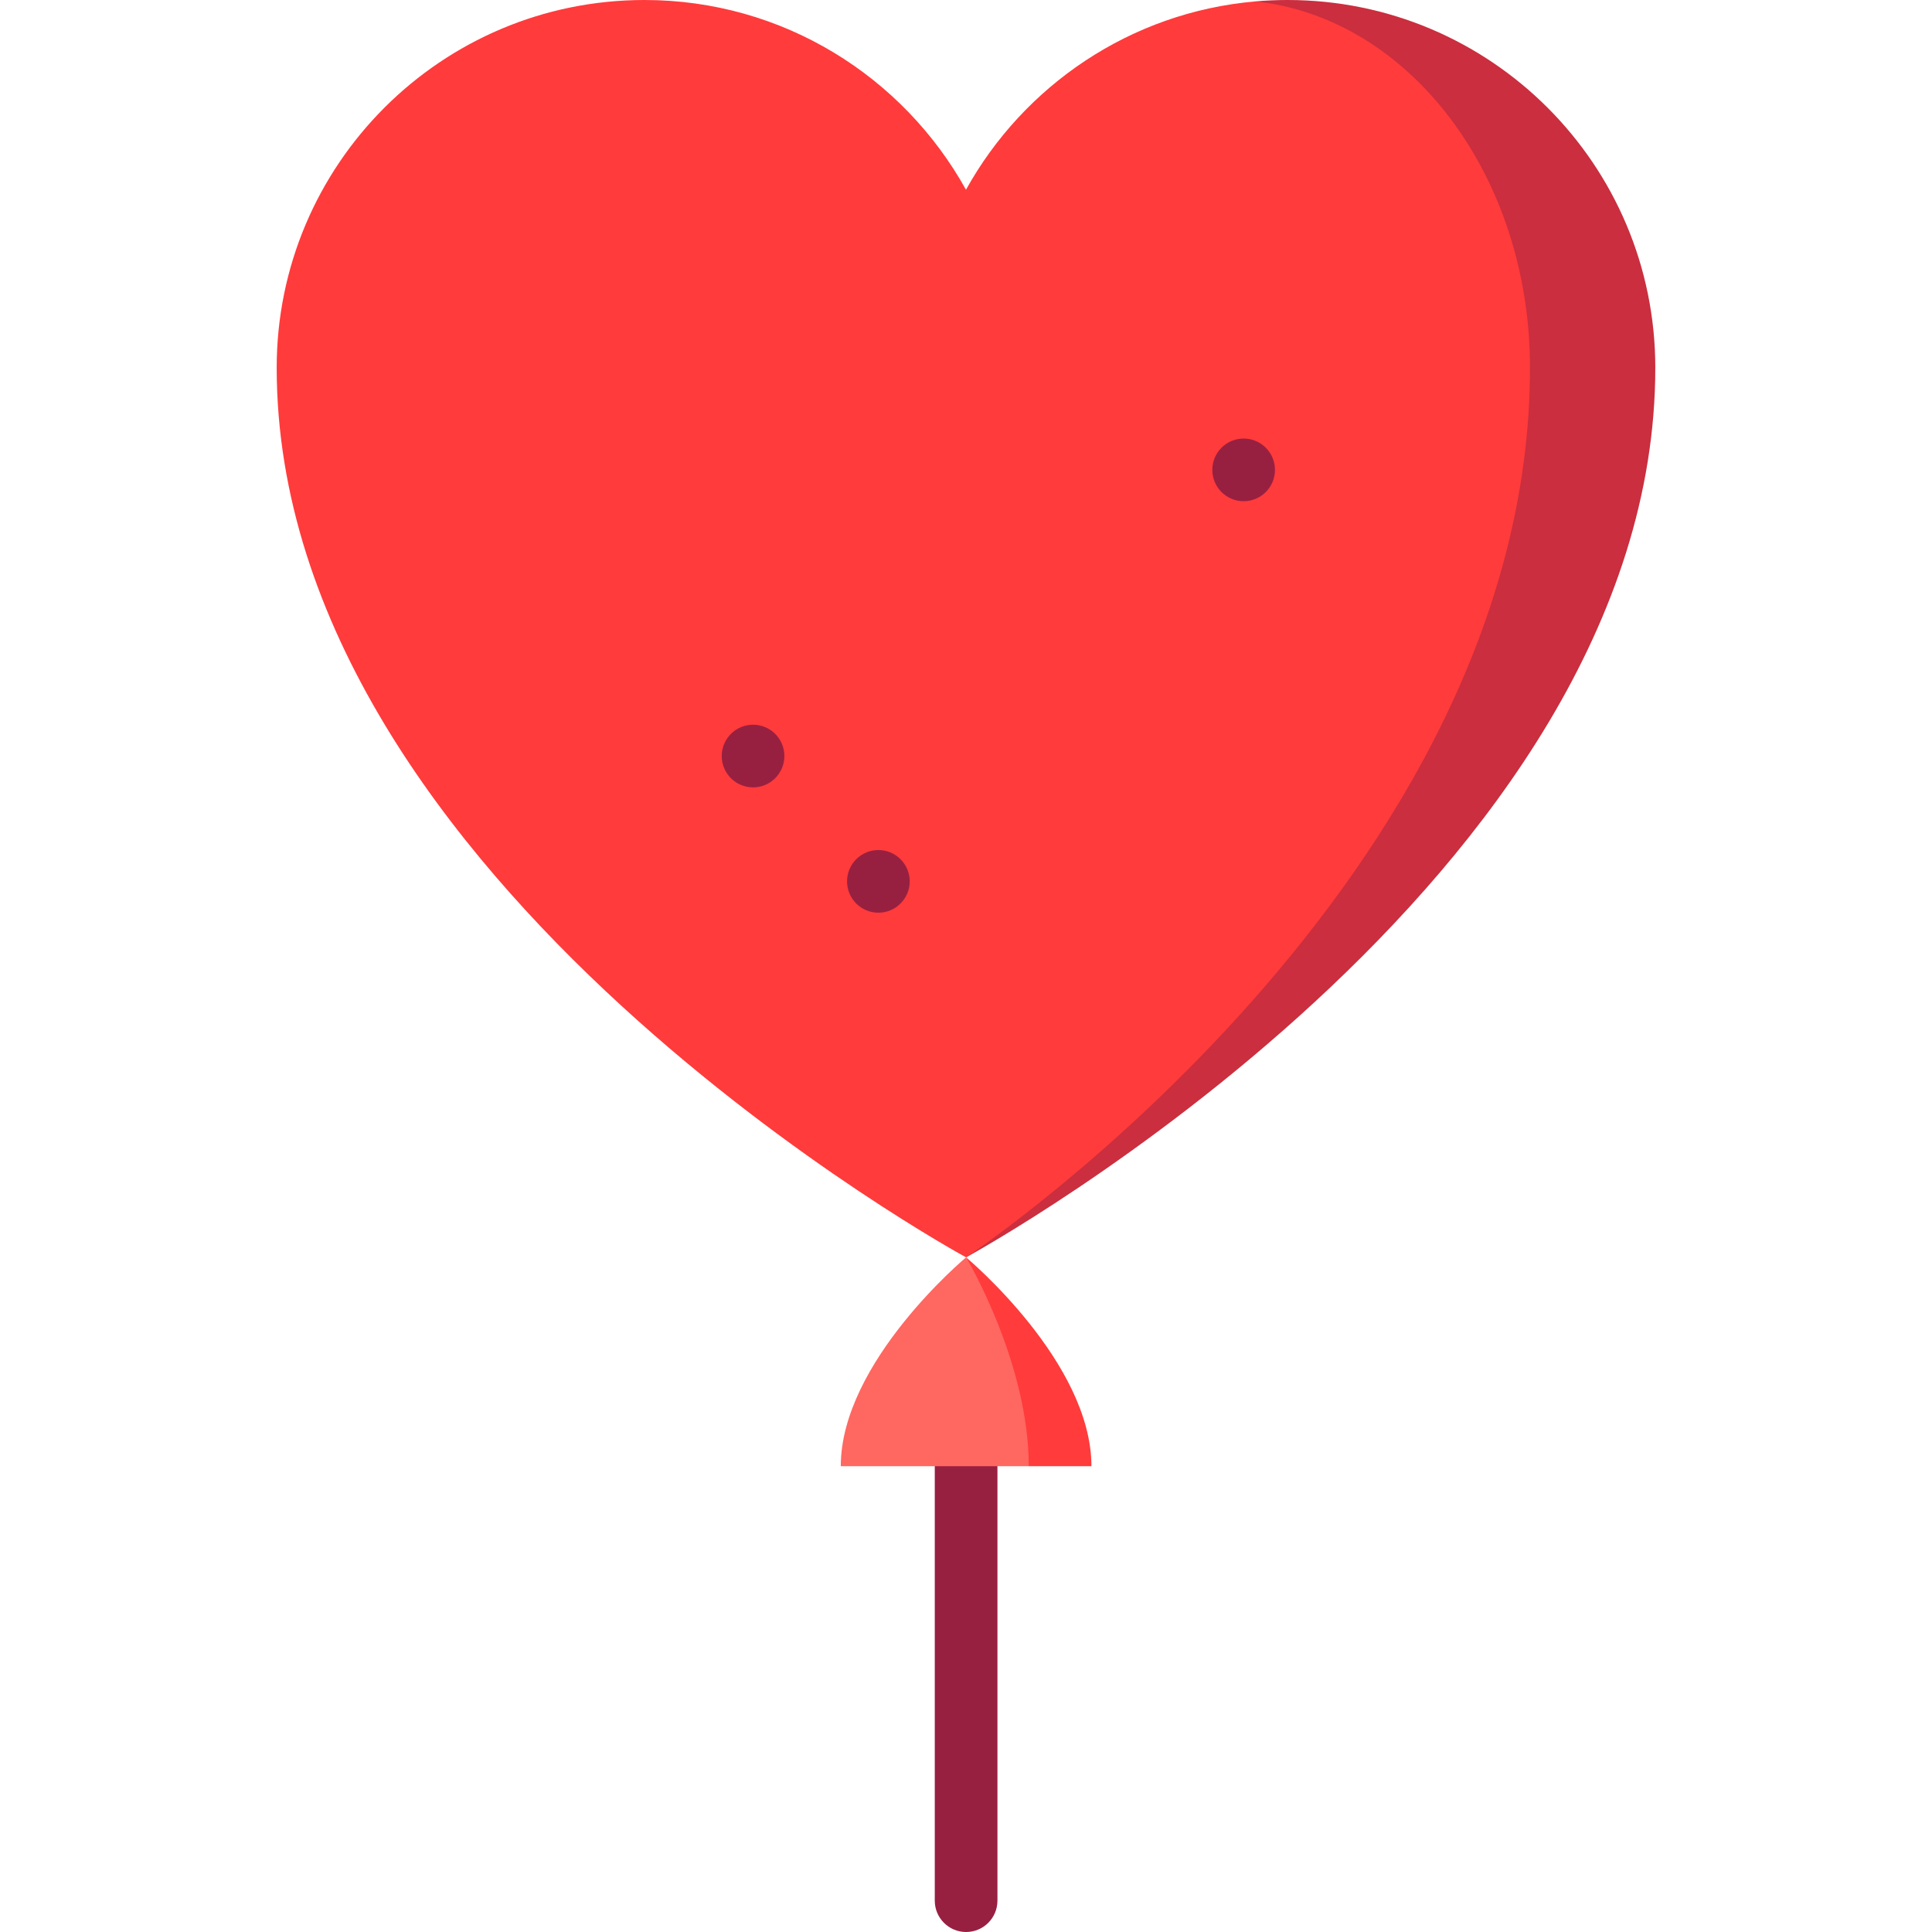
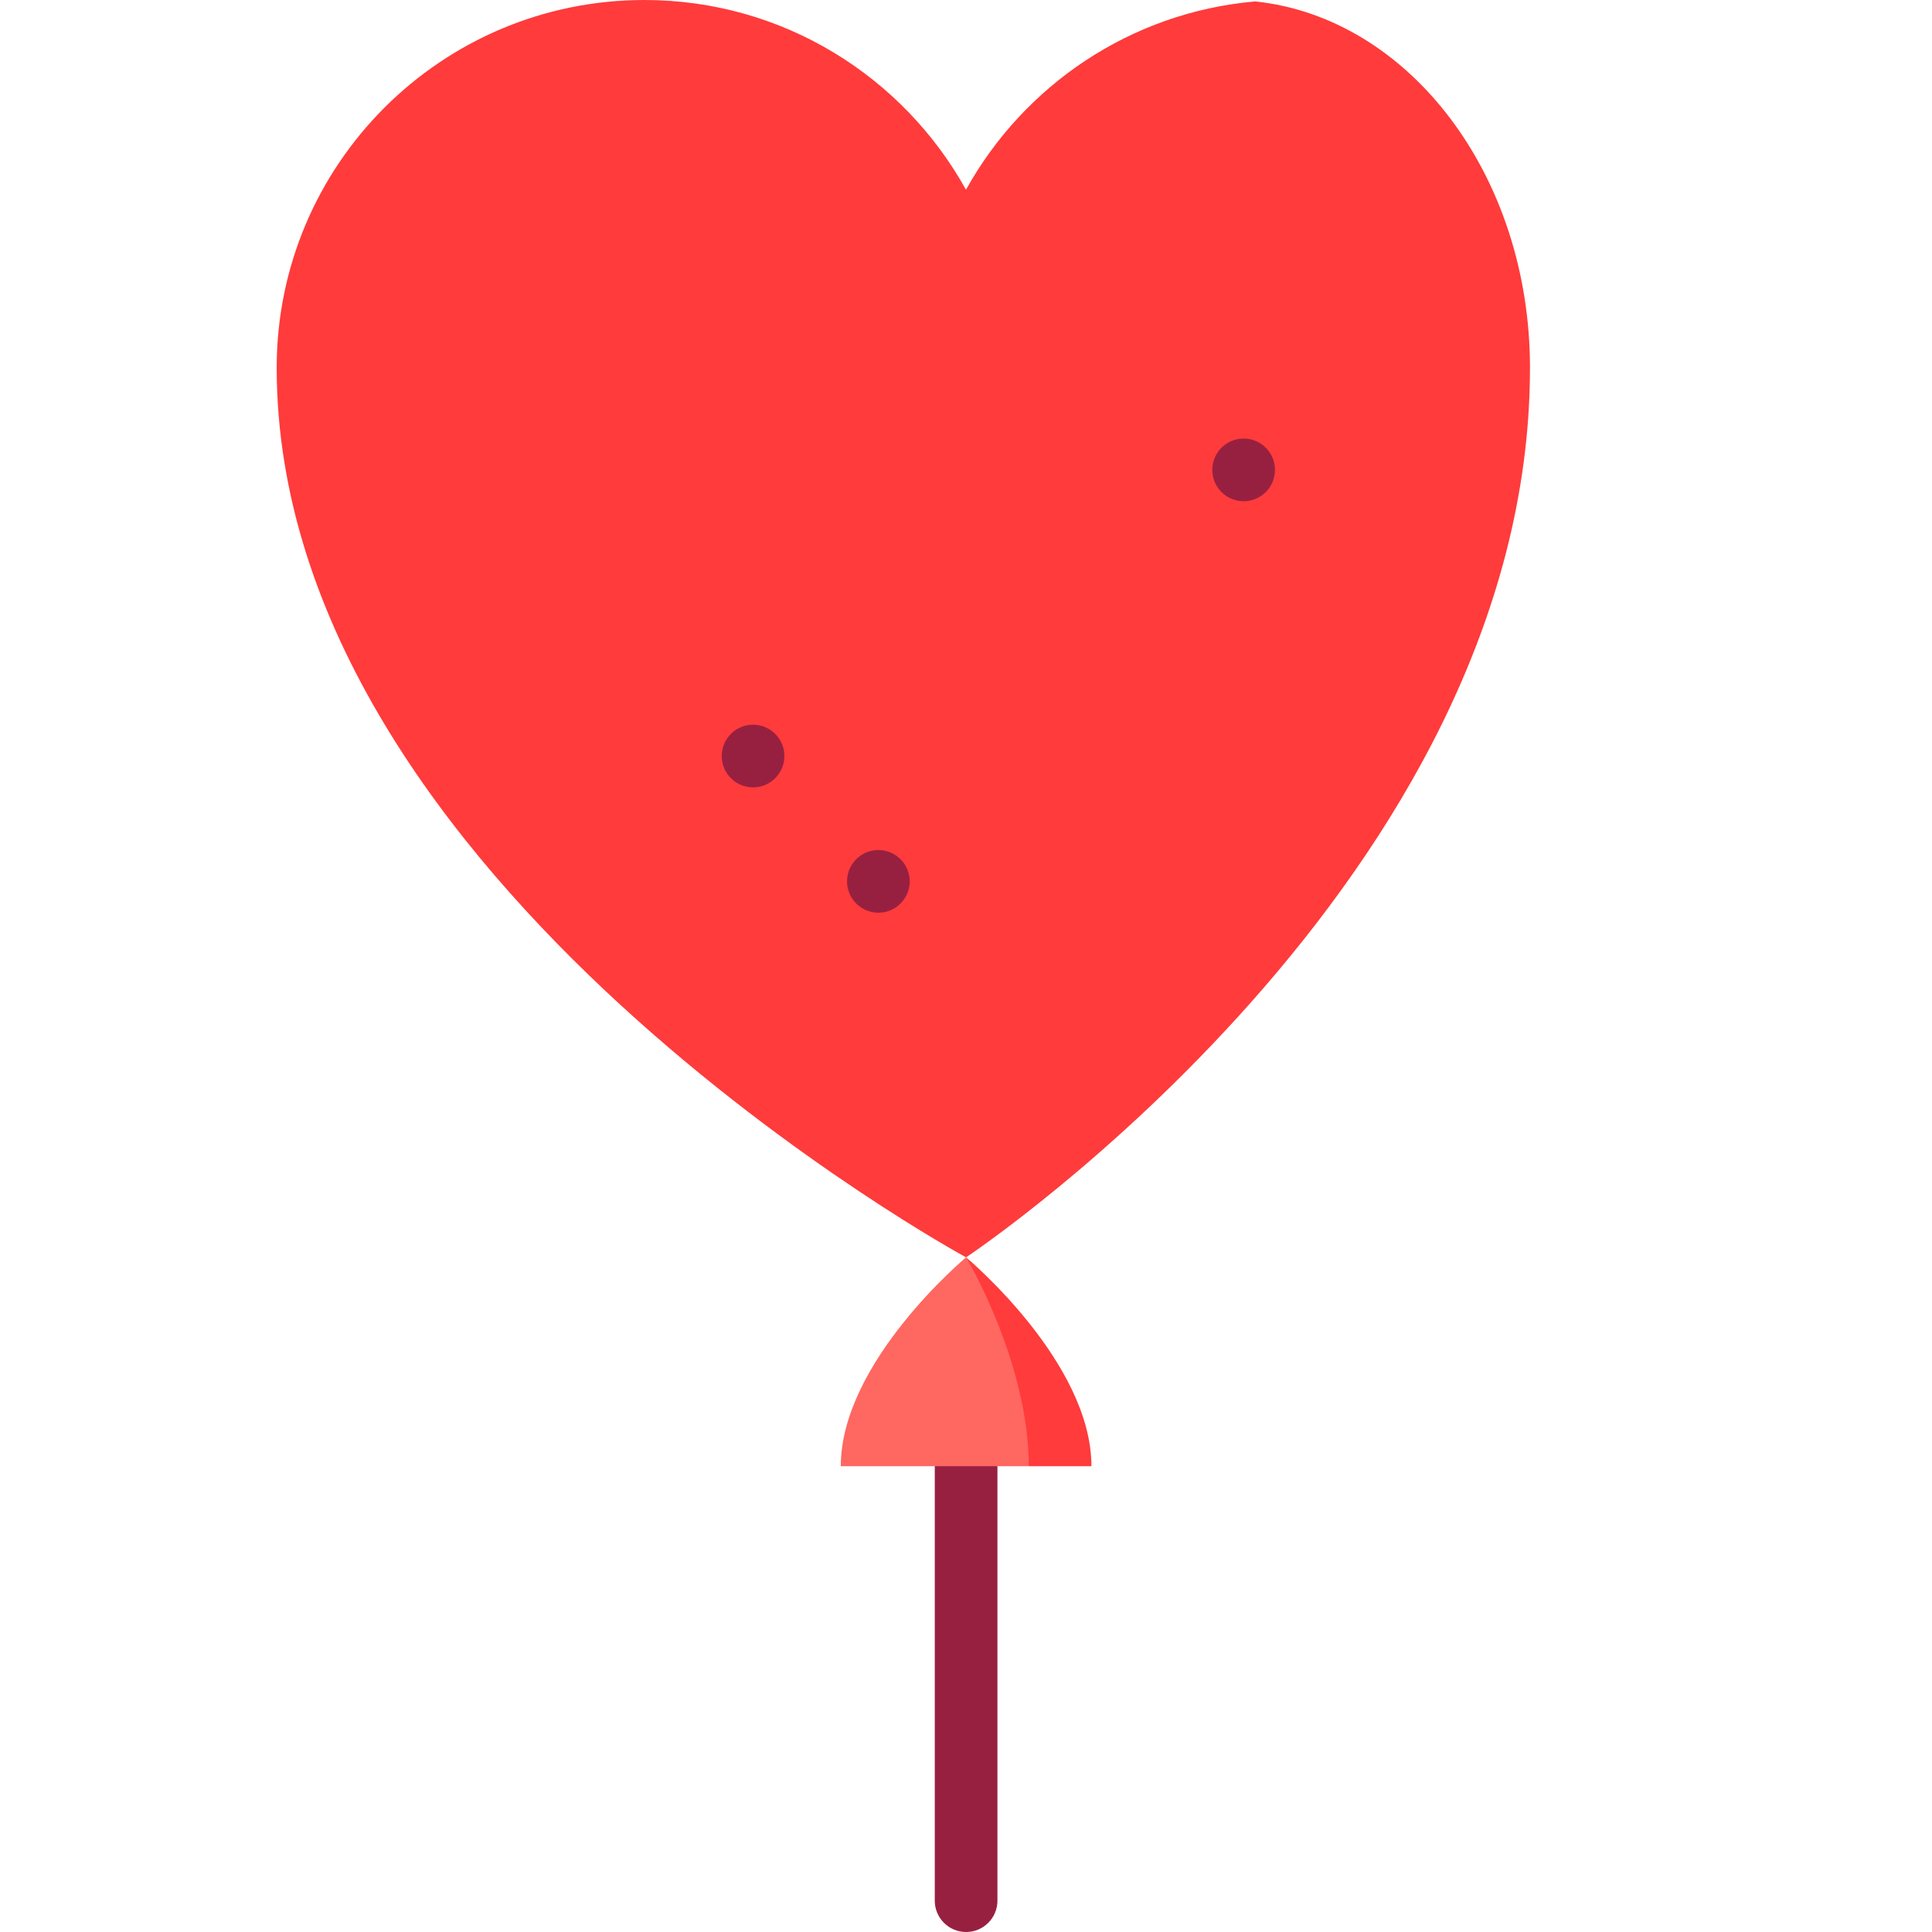
<svg xmlns="http://www.w3.org/2000/svg" version="1.1" id="Capa_1" viewBox="0 0 462.48 462.48" xml:space="preserve" width="512" height="512">
  <g>
    <path style="fill:#972041;" d="M223.765,330.98v124c0,4.142,3.358,7.5,7.5,7.5s7.5-3.358,7.5-7.5v-124H223.765z" />
-     <path style="fill:#CB2E3E;" d="M308.215,0c-2.61,0-5.19,0.11-7.74,0.34l-69.21,300.64c2.54-1.38,164.98-90.61,164.98-212.95   C396.245,39.41,356.835,0,308.215,0z" />
    <path style="fill:#FF3B3B;" d="M300.475,0.34c36.85,3.87,65.77,41.65,65.77,87.69c0,122.22-132.65,211.39-134.98,212.95   c-0.03,0.02-165.03-89.65-165.03-212.95c0-48.62,39.41-88.03,88.03-88.03c33.14,0,61.96,18.35,76.97,45.42   C245.065,20.48,270.615,2.94,300.475,0.34z" />
    <circle style="fill:#972041;" cx="210.265" cy="210.98" r="7.5" />
    <circle style="fill:#972041;" cx="297.702" cy="112.48" r="7.5" />
    <circle style="fill:#972041;" cx="180.265" cy="180.98" r="7.5" />
    <path style="fill:#FF3B3B;" d="M231.275,301l14.99,49.98h15C261.265,326.18,231.735,301.37,231.275,301z" />
    <path style="fill:#FF6761;" d="M246.265,350.98h-45c0-25,30-50,30-50C231.735,301.76,246.265,326.37,246.265,350.98z" />
  </g>
</svg>